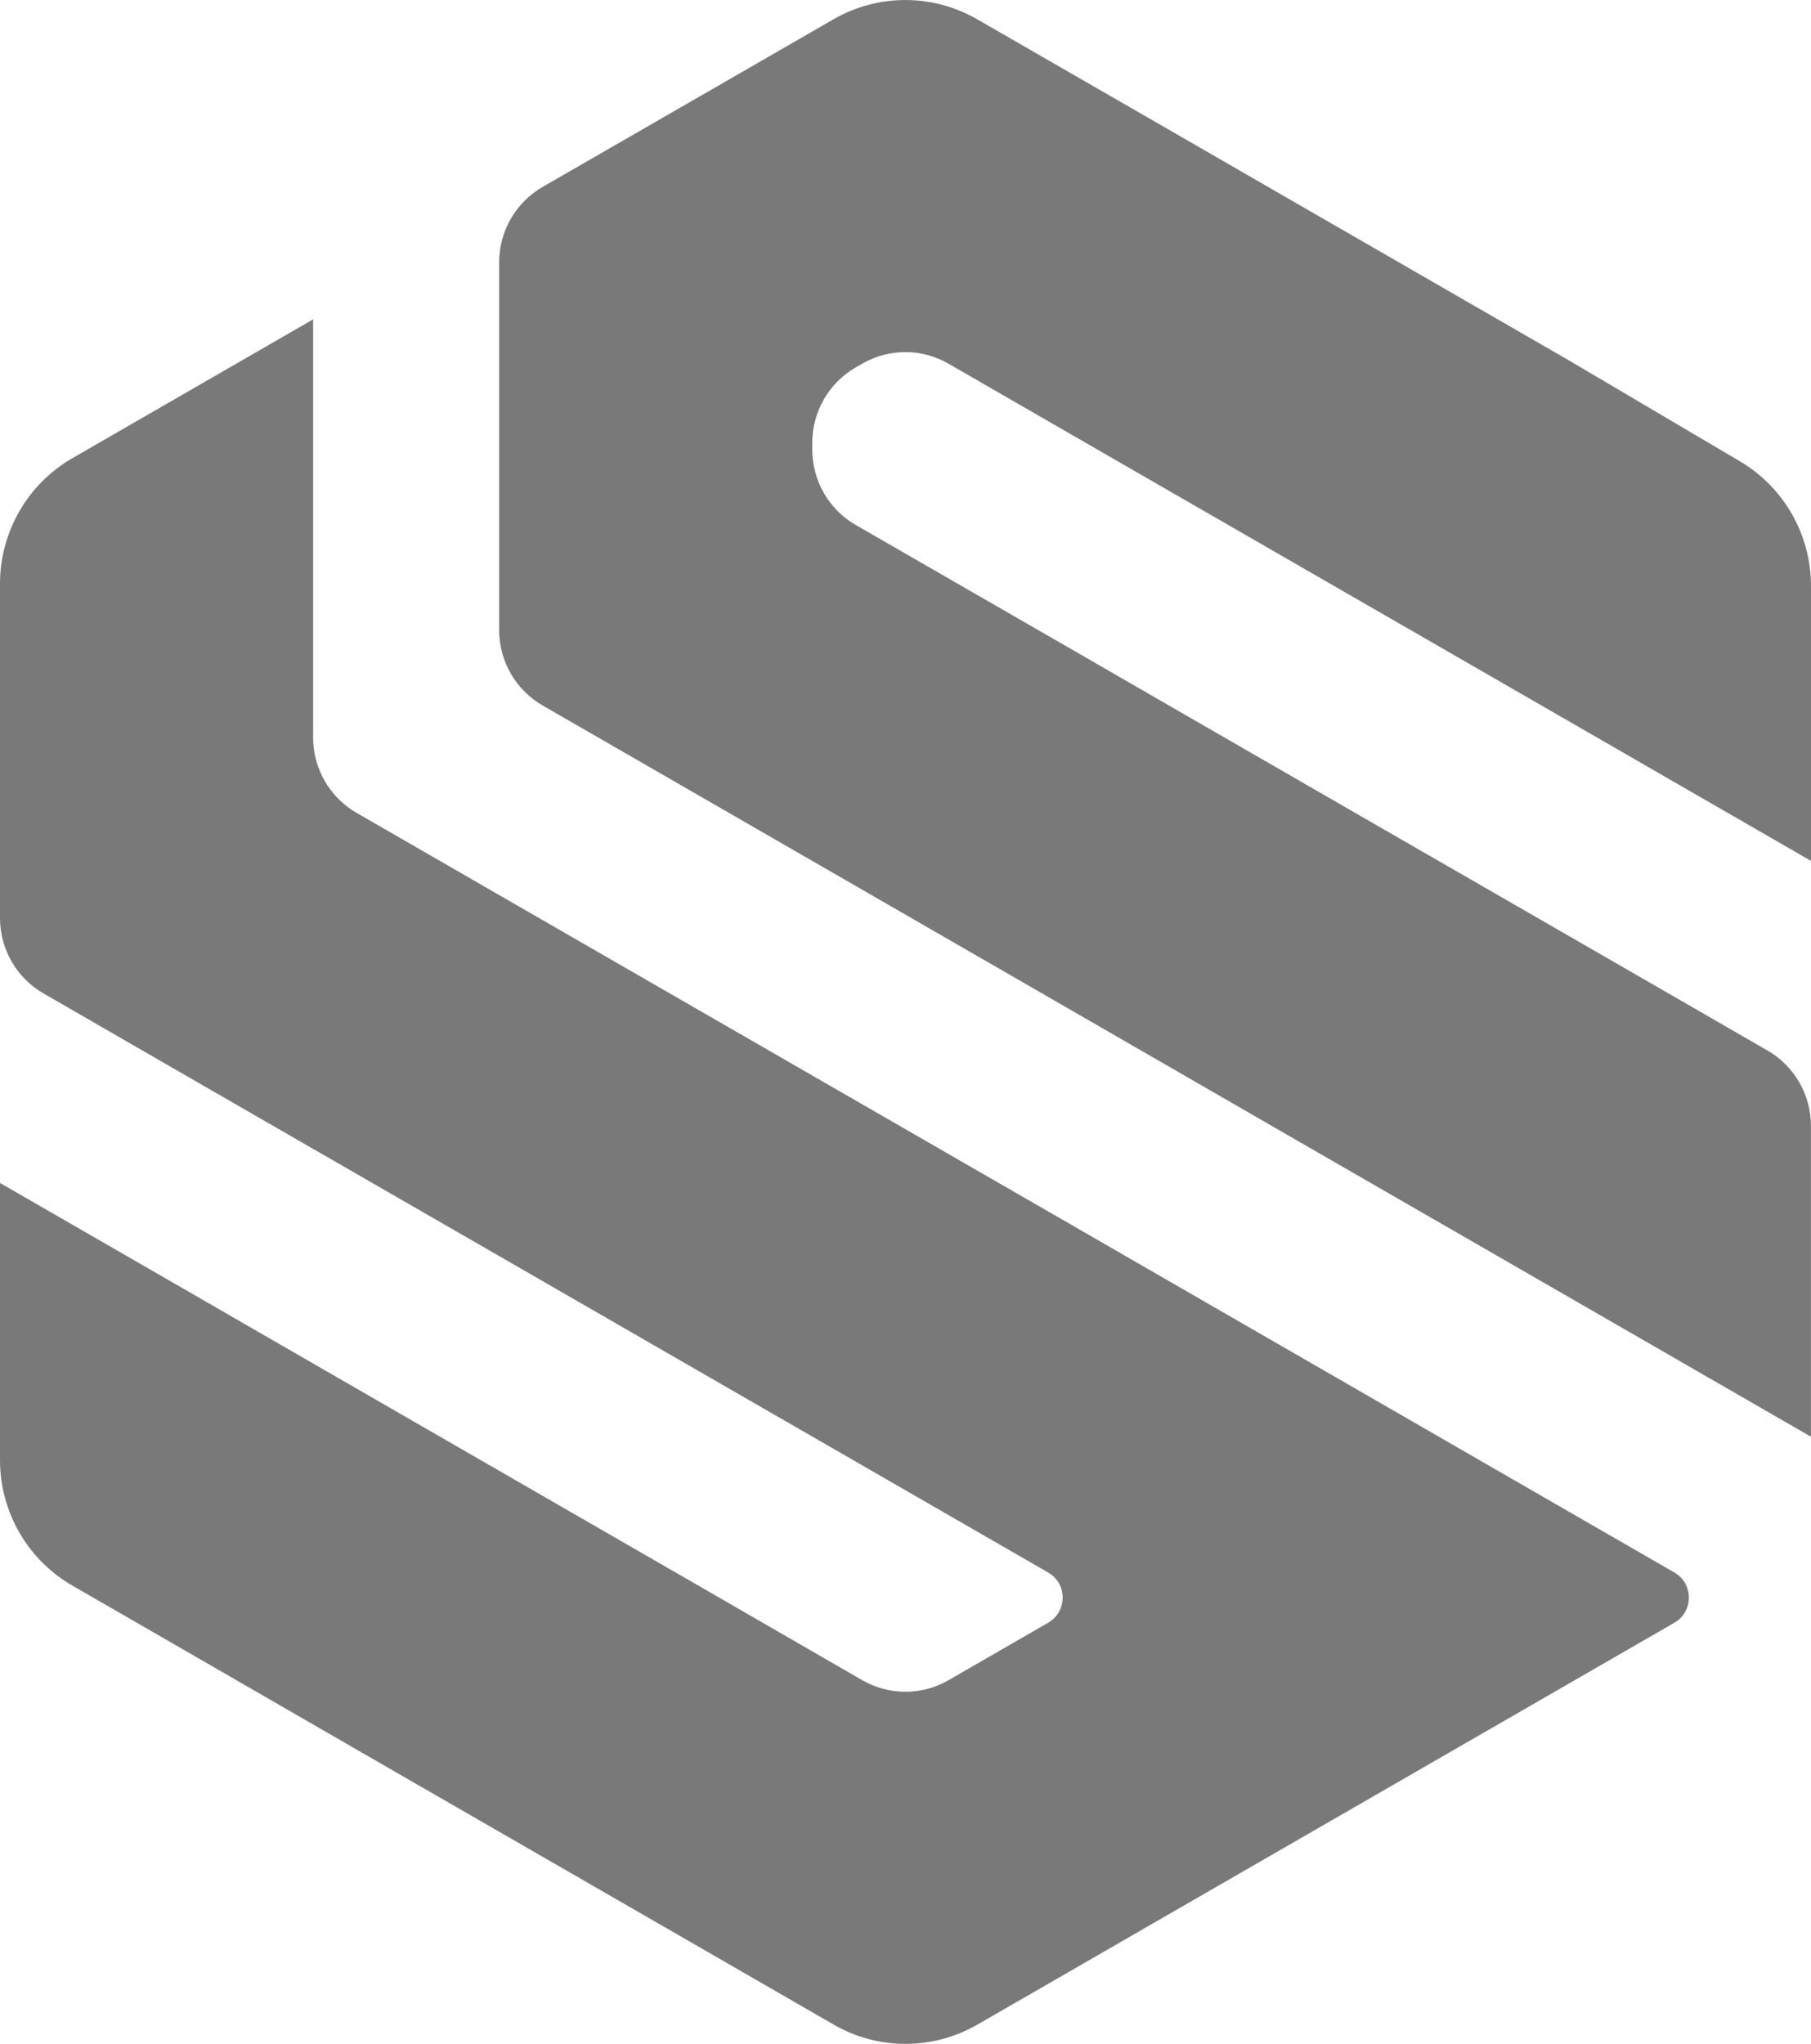
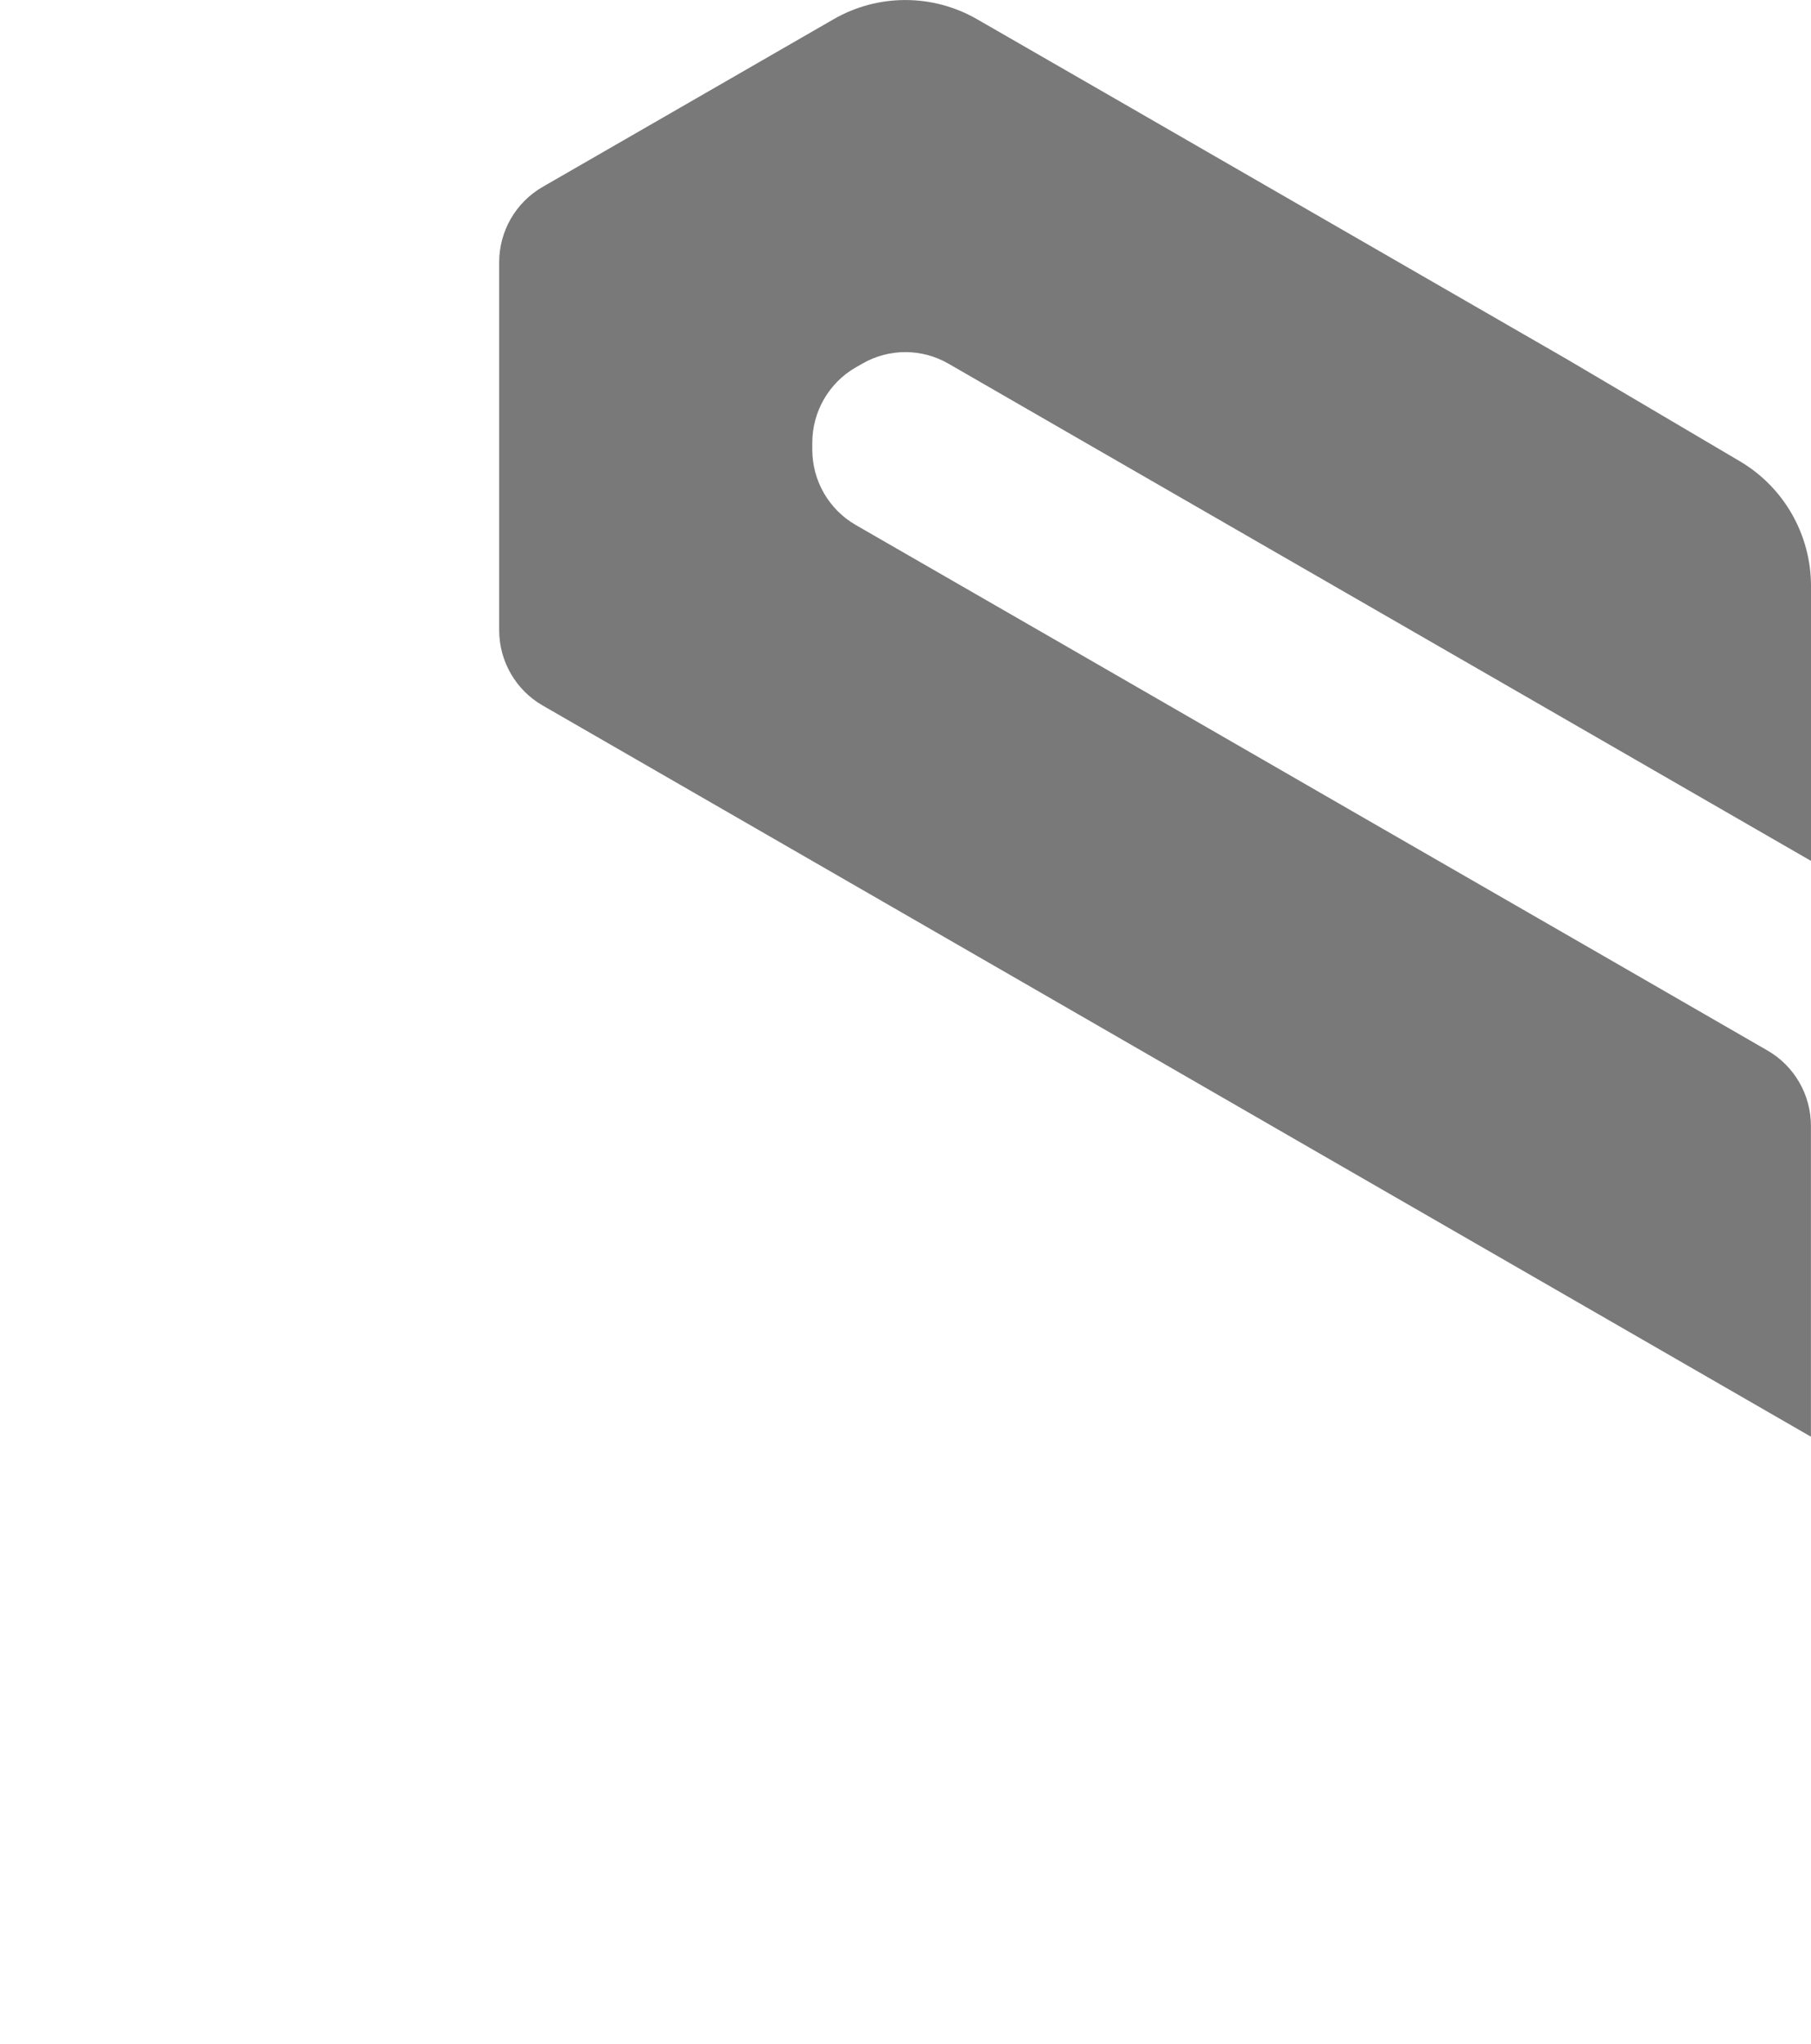
<svg xmlns="http://www.w3.org/2000/svg" version="1.1" id="Layer_1" x="0px" y="0px" viewBox="0 0 287.63 324.55" style="enable-background:new 0 0 287.63 324.55;" xml:space="preserve">
  <style type="text/css">
	.st0{fill:#797979;}
</style>
  <g>
-     <path class="st0" d="M265.93,249.69c3.07,1.77,3.07,6.21,0,7.98l-57.76,33.3l-44.86,25.86l-8.11,4.67   c-7.06,4.06-15.73,4.06-22.78-0.01l-27.92-16.1l-42.97-24.76l-39.84-22.98l-10.18-5.87C4.39,247.69,0,240.08,0,231.84v-44   l27.3,15.73l42.57,24.55l40.11,23.11l26.98,15.57c4.24,2.44,9.44,2.44,13.68,0l15.83-9.13c3.07-1.77,3.07-6.21,0-7.98l-10.07-5.8   l-39.88-22.98l-40.6-23.4l-42.87-24.69L6.9,157.74c-4.27-2.46-6.9-7.03-6.9-11.97V92.7c0-8.24,4.39-15.85,11.5-19.95l38.23-22.04   v66.39c0,4.94,2.63,9.51,6.9,11.97l28.87,16.64l38.67,22.28l41.07,23.66l39.27,22.64l44.41,25.6L265.93,249.69z" />
    <g>
      <path class="st0" d="M287.63,93.06v43.64l-47.72-27.51l-35.41-20.4l-32.07-18.48l-21.8-12.57c-4.23-2.44-9.44-2.44-13.67,0    l-1.05,0.6c-4.27,2.46-6.9,7.03-6.9,11.97v1.08c0,4.94,2.63,9.51,6.9,11.97l31.9,18.37l46.72,26.94l41.81,24.08l24.38,14.06    c4.27,2.46,6.9,7.02,6.9,11.97v49.35l-35.03-20.19l-44.43-25.6l-42.93-24.76l-44.9-25.88l-34.15-19.68    c-4.27-2.46-6.9-7.03-6.9-11.97V41.65c0-4.94,2.63-9.51,6.9-11.97l27.81-16.02l18.41-10.61c7.05-4.06,15.72-4.06,22.78,0    l24.3,13.99l35.05,20.21l34.37,19.81l27.41,16.17C283.33,77.36,287.63,84.9,287.63,93.06z" />
    </g>
  </g>
</svg>